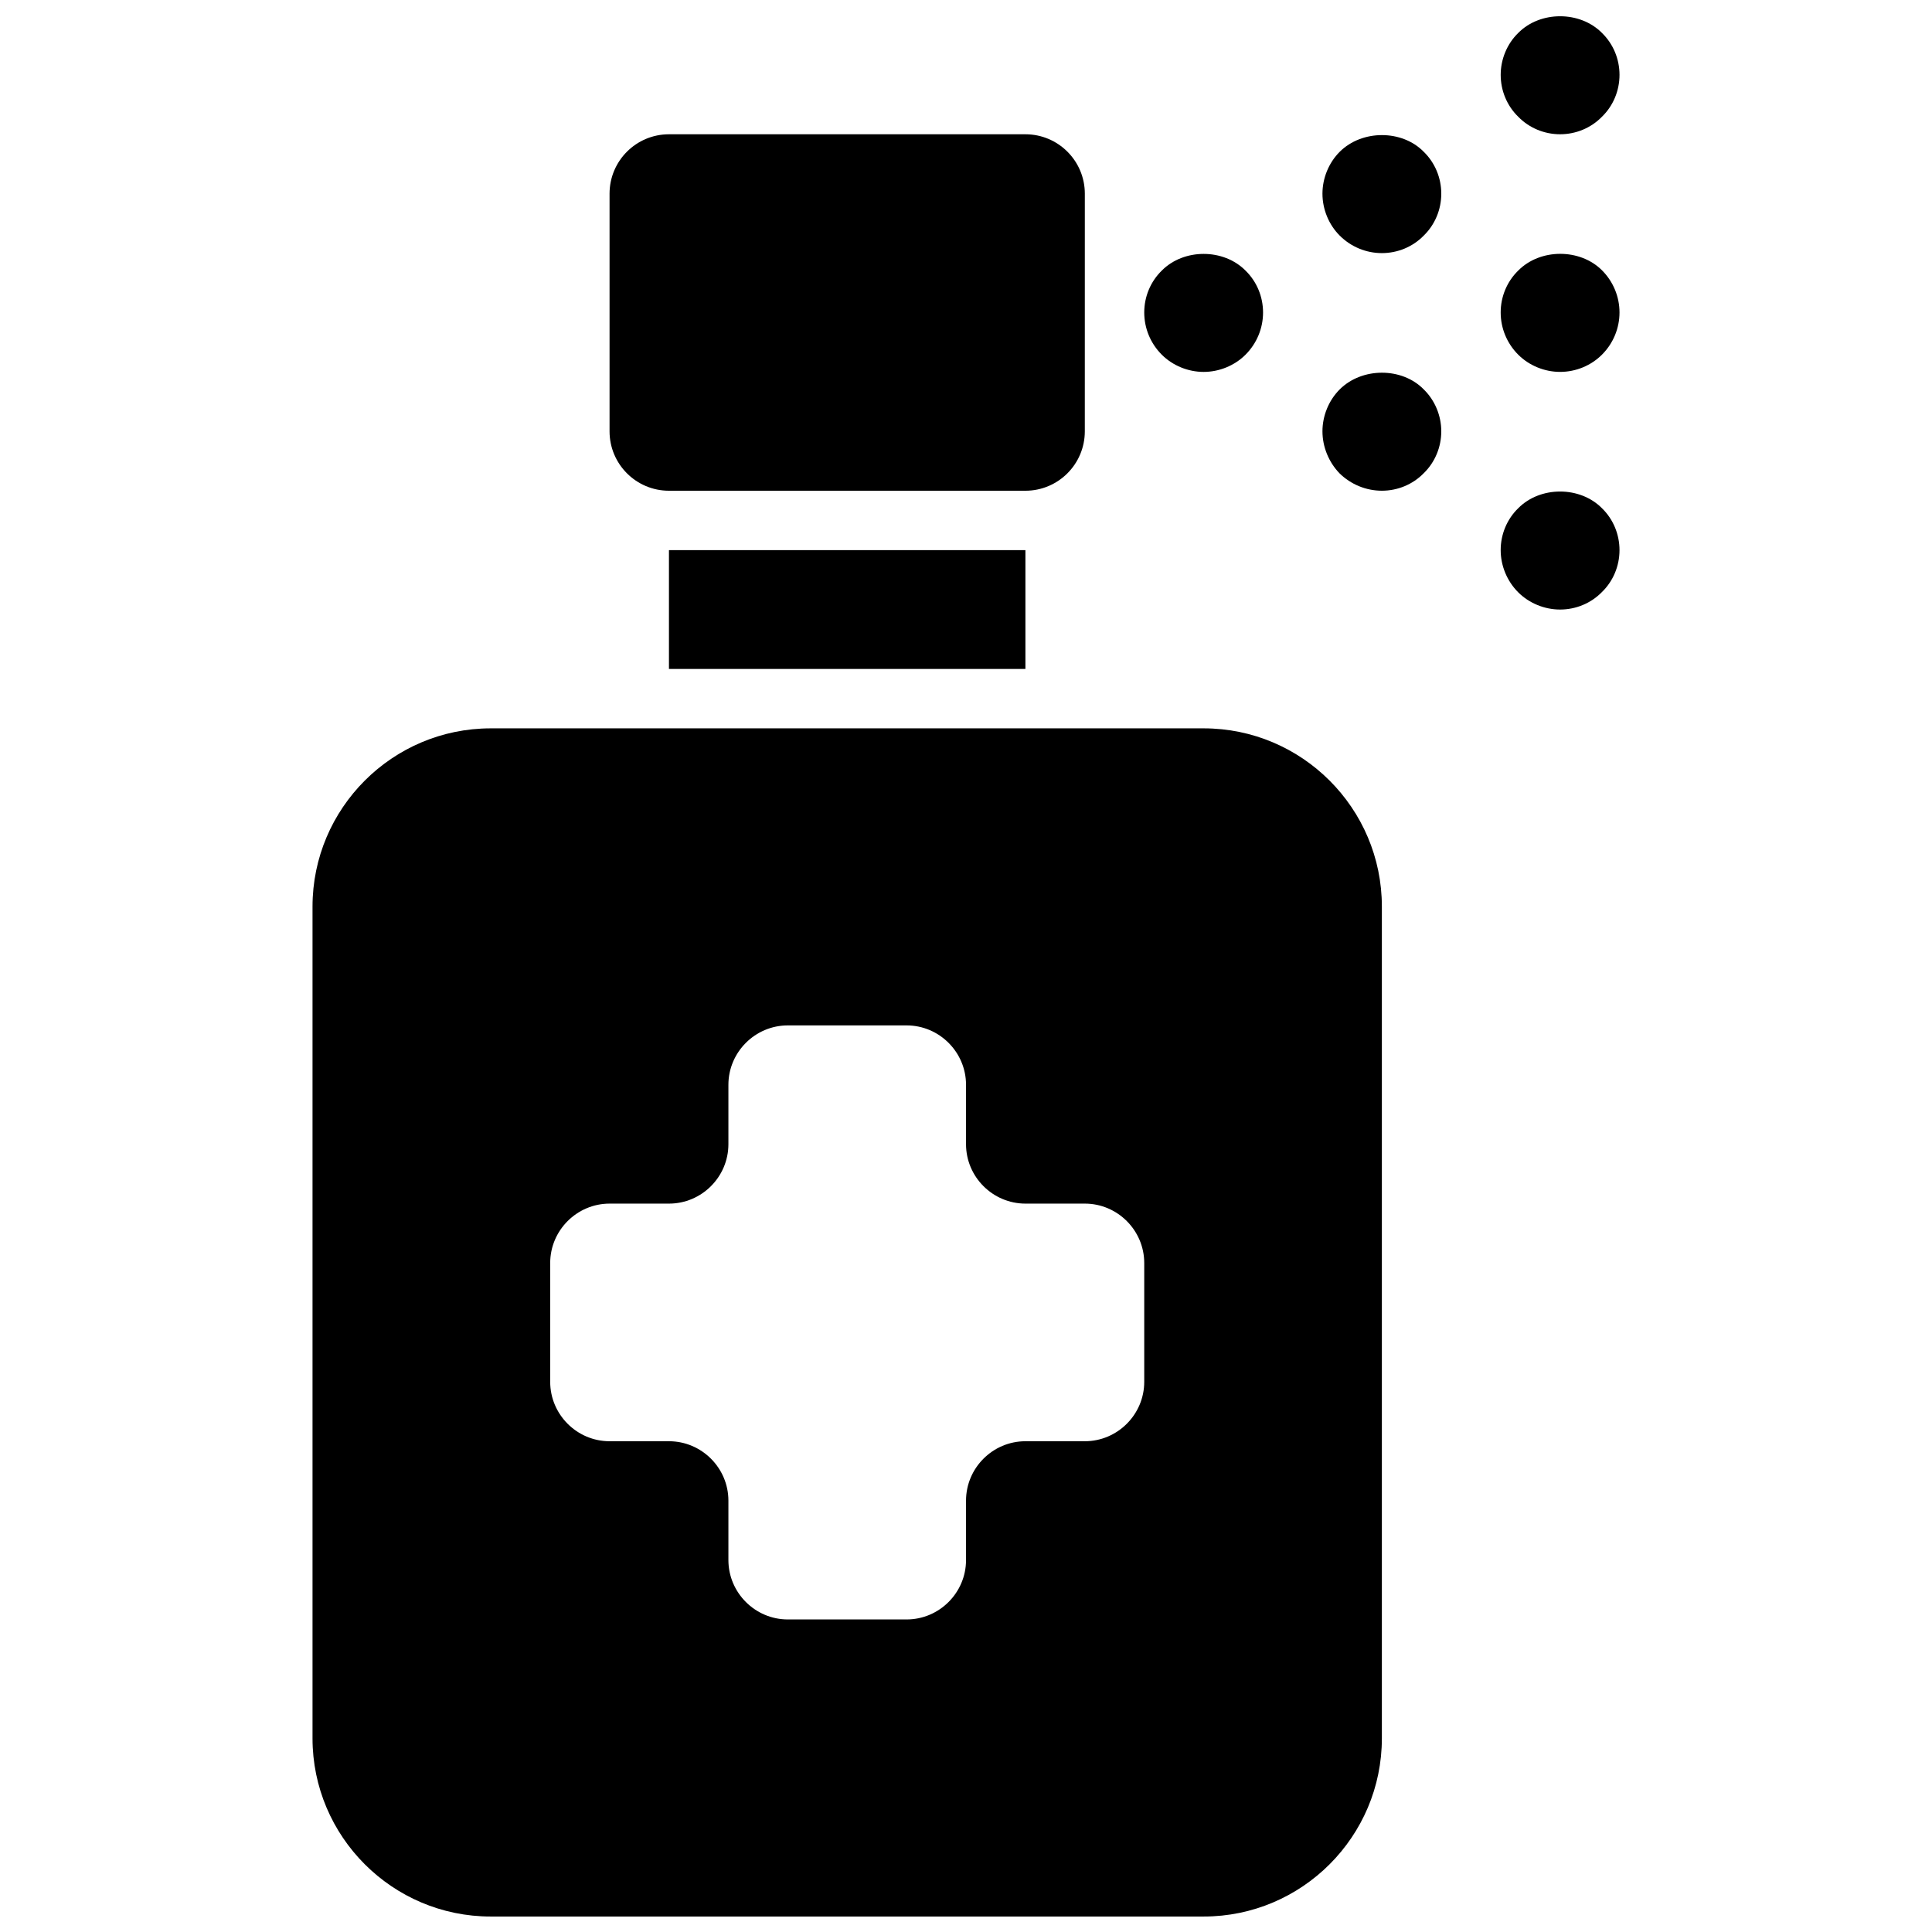
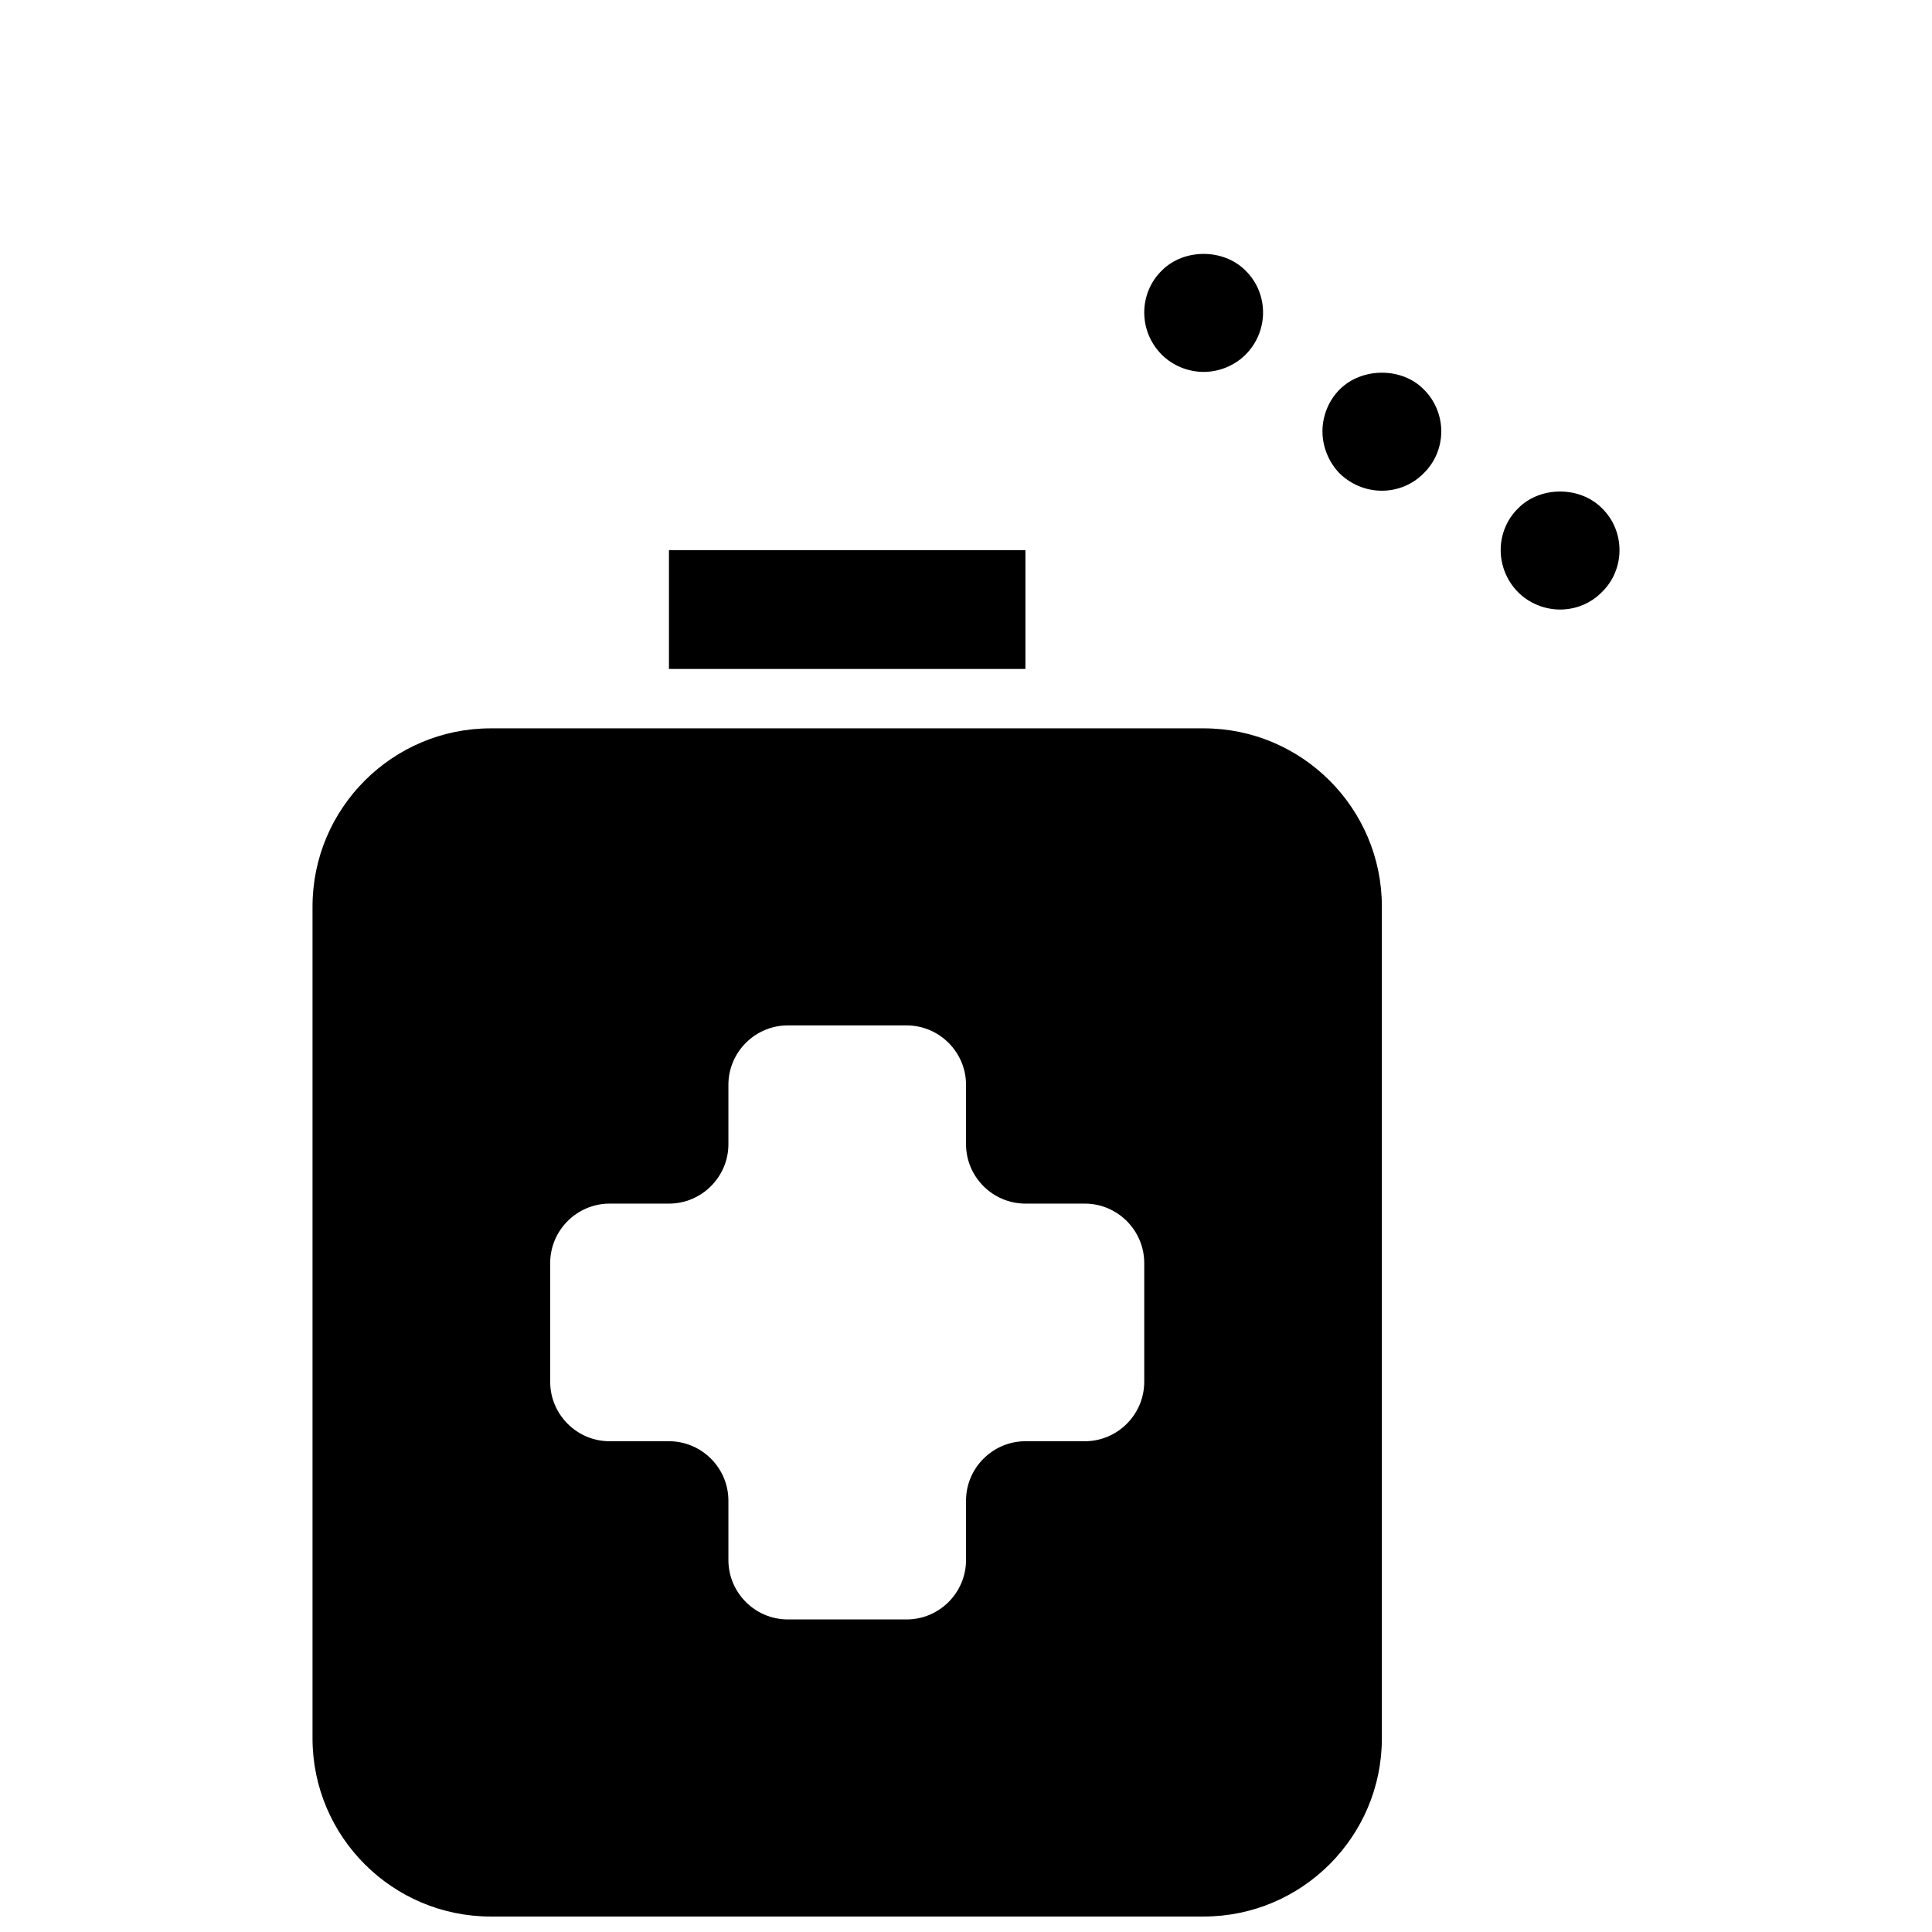
<svg xmlns="http://www.w3.org/2000/svg" width="800px" height="800px" version="1.1" viewBox="144 144 512 512">
  <defs>
    <clipPath id="b">
      <path d="m226 337h285v314.9h-285z" />
    </clipPath>
    <clipPath id="a">
-       <path d="m541 148.09h33v31.906h-33z" />
+       <path d="m541 148.09v31.906h-33z" />
    </clipPath>
  </defs>
-   <path d="m321.28 274.05h94.465c8.691 0 15.742-7.055 15.742-15.742l0.004-62.98c0-8.691-7.055-15.742-15.742-15.742h-94.469c-8.691 0-15.742 7.055-15.742 15.742v62.977c0 8.691 7.051 15.746 15.742 15.746z" />
  <g clip-path="url(#b)">
    <path d="m462.98 337.02h-188.93c-26.047 0-47.23 21.184-47.23 47.23v220.42c0 26.047 21.184 47.23 47.23 47.23h188.93c26.047 0 47.23-21.184 47.23-47.23v-220.42c0-26.047-21.184-47.23-47.23-47.23zm-15.746 173.18c0 8.66-7.086 15.742-15.742 15.742h-15.742c-8.66 0-15.742 7.086-15.742 15.742v15.742c0 8.66-7.086 15.742-15.742 15.742h-31.488c-8.66 0-15.742-7.086-15.742-15.742v-15.742c0-8.66-7.086-15.742-15.742-15.742h-15.742c-8.66 0-15.742-7.086-15.742-15.742v-31.488c0-8.66 7.086-15.742 15.742-15.742h15.742c8.66 0 15.742-7.086 15.742-15.742v-15.742c0-8.66 7.086-15.742 15.742-15.742h31.488c8.66 0 15.742 7.086 15.742 15.742v15.742c0 8.66 7.086 15.742 15.742 15.742h15.742c8.66 0 15.742 7.086 15.742 15.742z" />
  </g>
  <path d="m462.98 242.56c4.094 0 8.188-1.652 11.098-4.566 2.992-2.992 4.644-7.008 4.644-11.18s-1.652-8.188-4.644-11.098c-5.824-5.902-16.375-5.902-22.199 0-2.992 2.914-4.644 6.926-4.644 11.098s1.652 8.188 4.644 11.18c2.914 2.914 7 4.566 11.102 4.566z" />
-   <path d="m499.03 184.23c-2.91 2.914-4.566 7.008-4.566 11.098 0 4.094 1.652 8.188 4.566 11.098 2.992 2.996 7.008 4.648 11.18 4.648s8.188-1.652 11.098-4.644c2.992-2.914 4.644-6.926 4.644-11.102 0-4.172-1.652-8.188-4.644-11.098-5.746-5.902-16.371-5.902-22.277 0z" />
  <path d="m499.03 247.2c-2.91 2.91-4.566 7.004-4.566 11.098s1.652 8.188 4.566 11.18c2.992 2.914 7.008 4.566 11.18 4.566s8.188-1.652 11.098-4.644c2.992-2.914 4.644-6.93 4.644-11.102 0-4.094-1.652-8.188-4.644-11.098-5.746-5.906-16.371-5.906-22.277 0z" />
-   <path d="m546.34 215.71c-2.992 2.914-4.644 6.926-4.644 11.098s1.652 8.188 4.644 11.18c2.914 2.914 6.996 4.566 11.098 4.566 4.172 0 8.188-1.652 11.098-4.566 2.996-2.992 4.648-7.008 4.648-11.18s-1.652-8.188-4.644-11.18c-5.824-5.824-16.375-5.824-22.199 0.082z" />
  <g clip-path="url(#a)">
    <path d="m557.44 179.58c4.172 0 8.188-1.652 11.098-4.644 2.996-2.914 4.648-6.926 4.648-11.102 0-4.172-1.652-8.188-4.644-11.098-5.824-5.902-16.375-5.902-22.199 0-2.992 2.914-4.644 7.008-4.644 11.098 0 4.172 1.652 8.188 4.644 11.098 2.914 2.996 6.926 4.648 11.098 4.648z" />
  </g>
  <path d="m546.34 278.69c-2.992 2.91-4.644 6.926-4.644 11.098 0 4.094 1.652 8.188 4.644 11.18 2.914 2.914 6.996 4.566 11.098 4.566 4.172 0 8.188-1.652 11.098-4.644 2.996-2.914 4.648-6.93 4.648-11.102 0-4.172-1.652-8.188-4.644-11.098-5.824-5.906-16.375-5.906-22.199 0z" />
  <path d="m321.28 289.79h94.465v31.488h-94.465z" />
</svg>